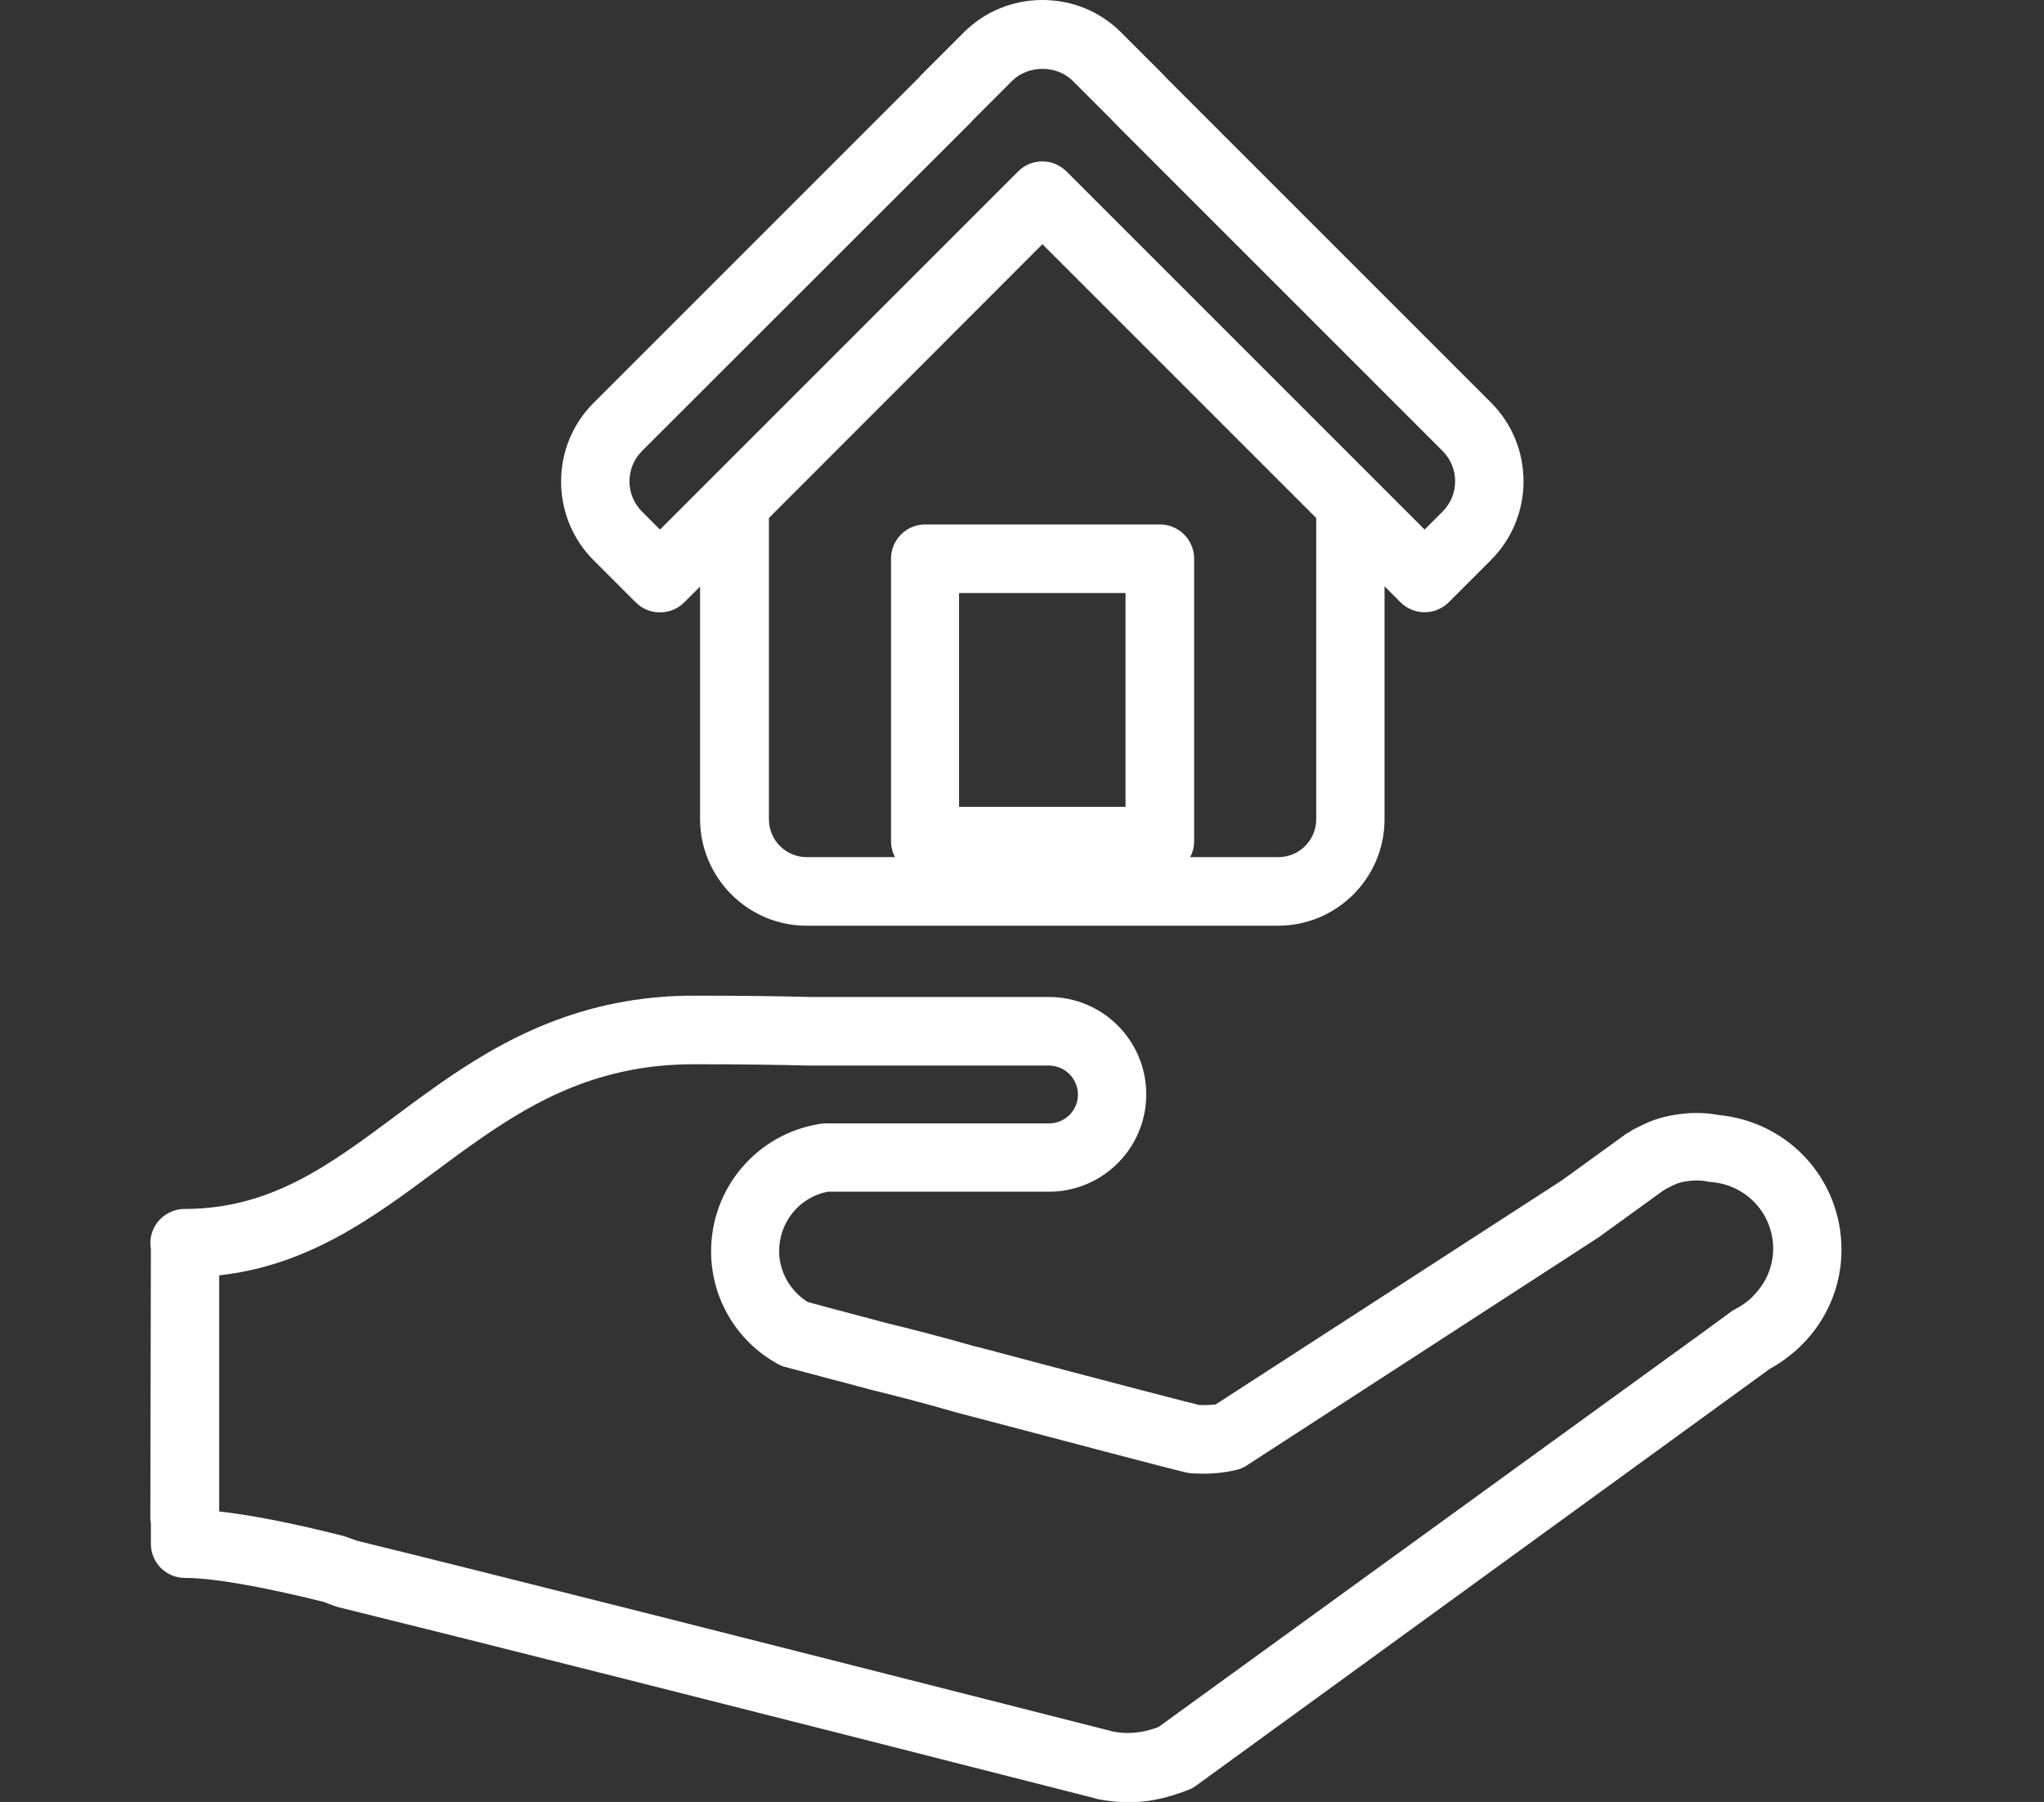
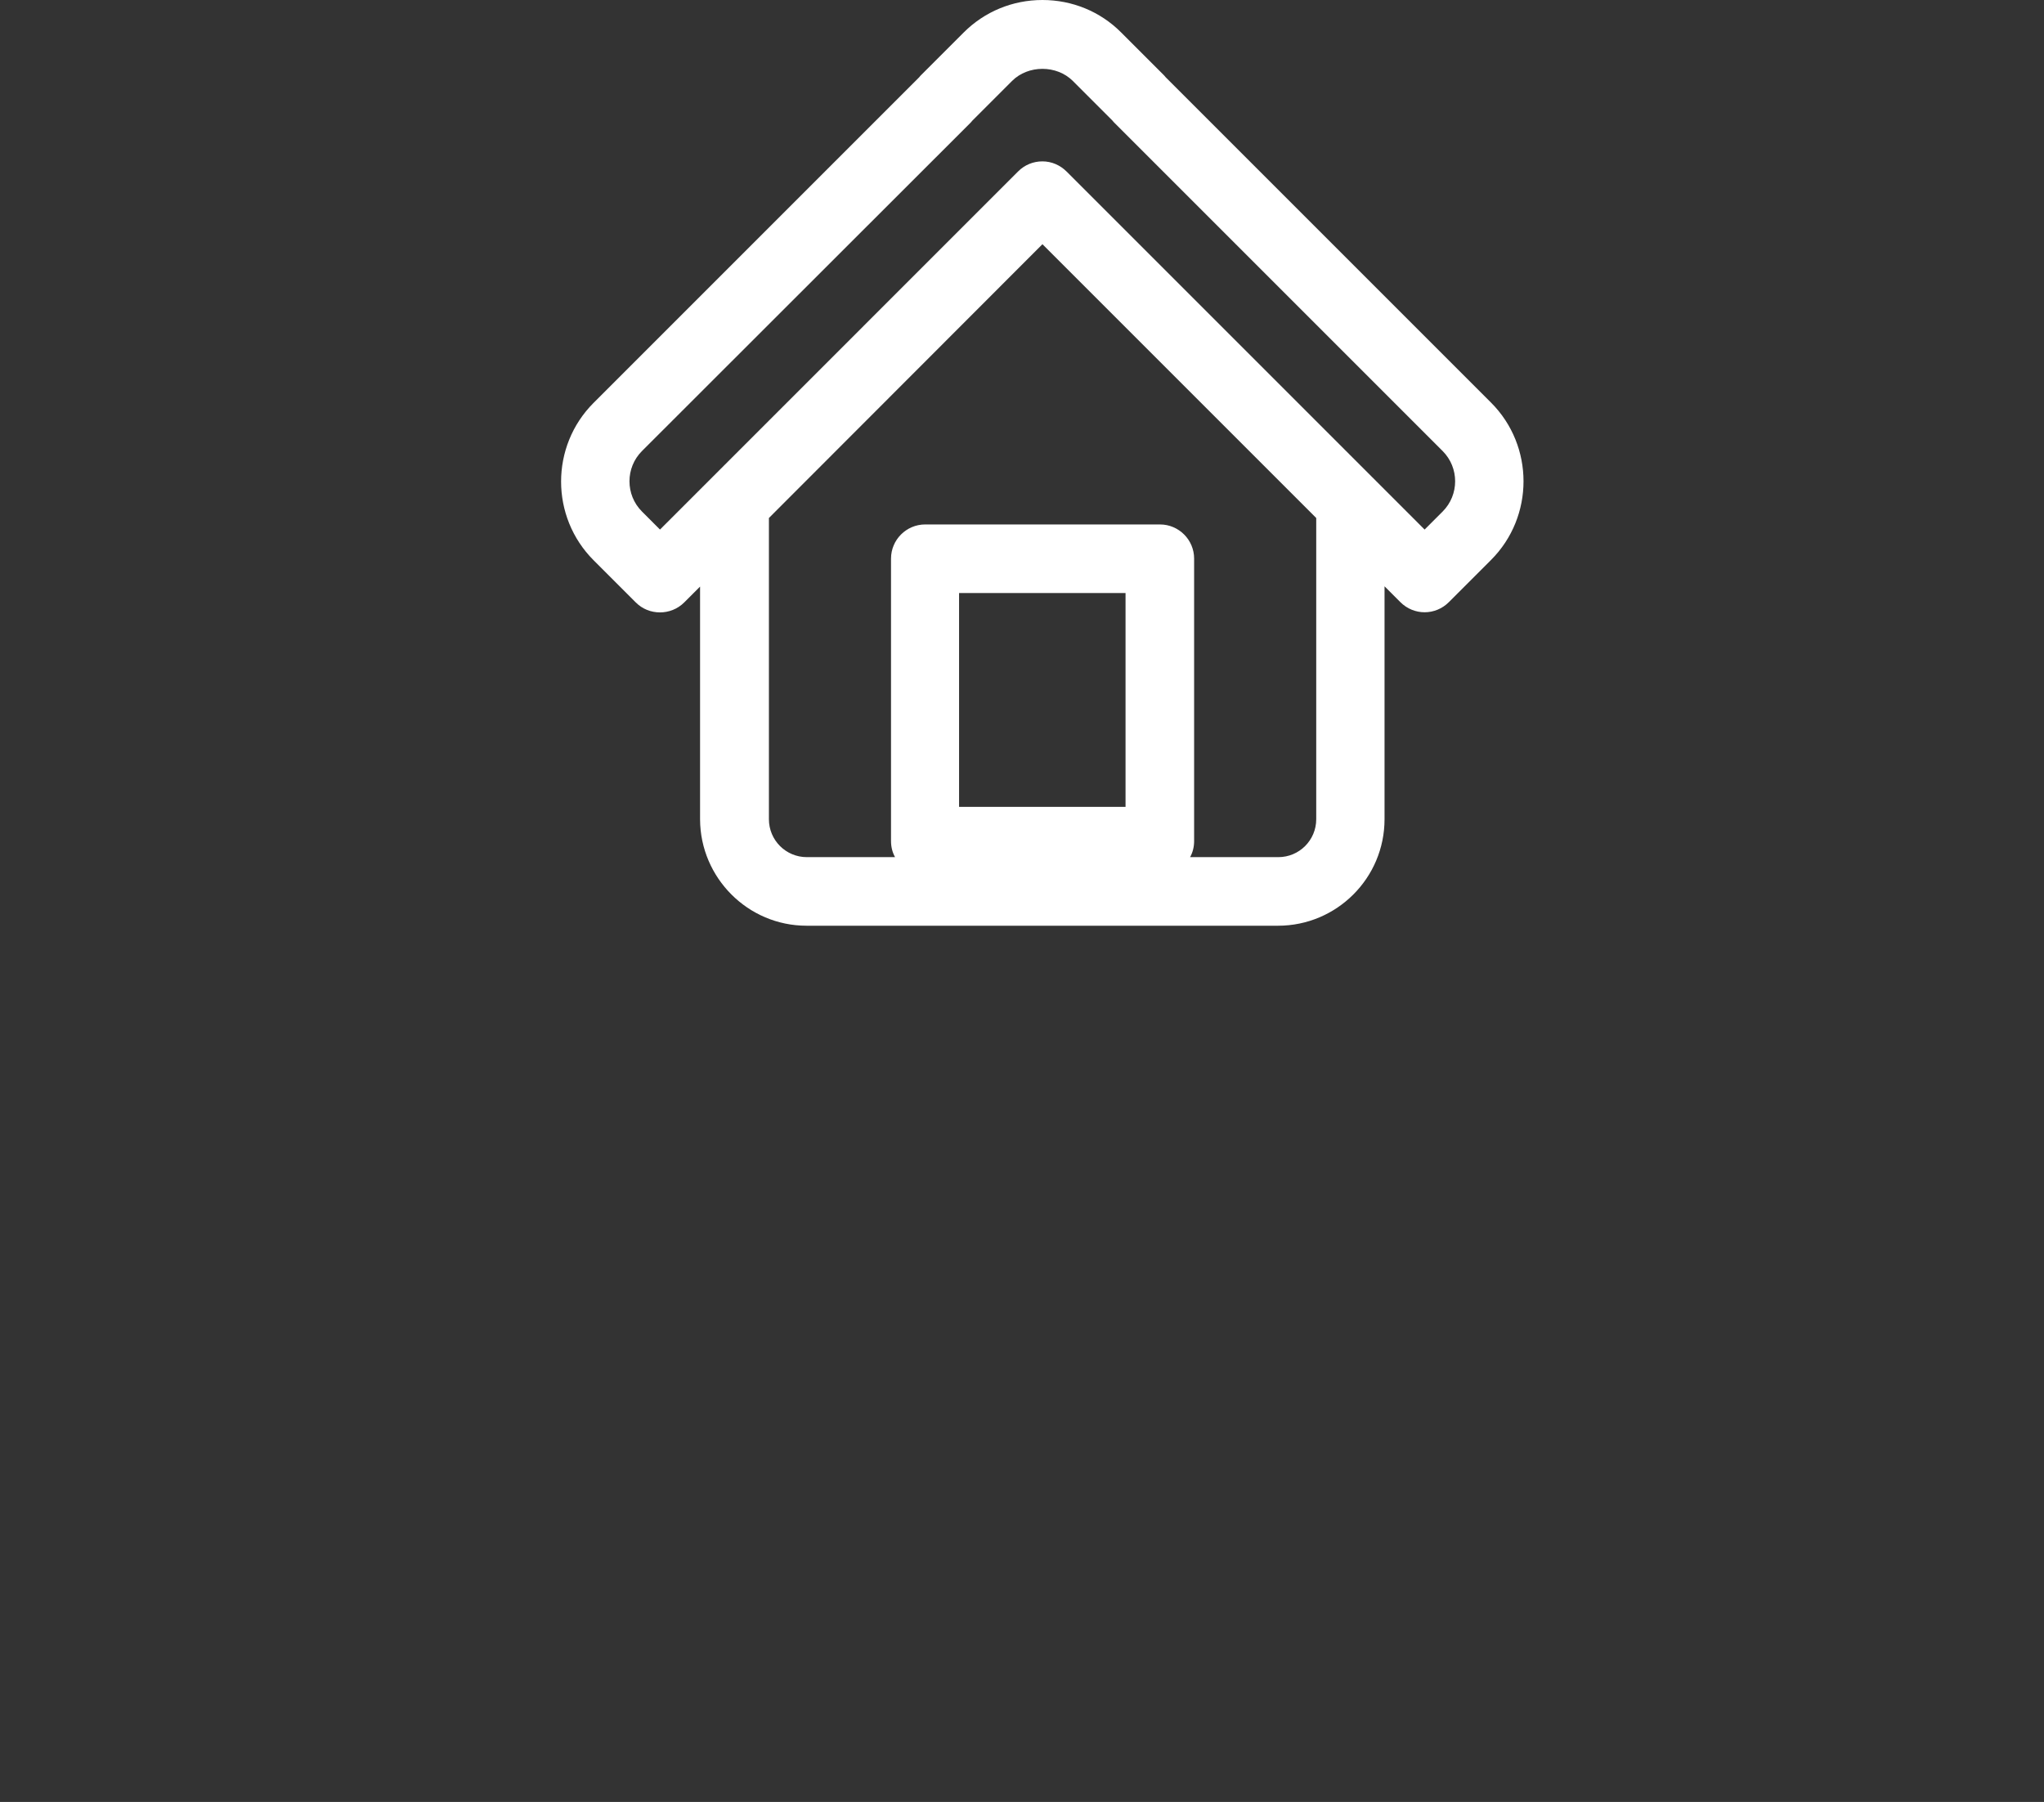
<svg xmlns="http://www.w3.org/2000/svg" version="1.1" id="Layer_1" x="0px" y="0px" viewBox="0 0 76 67" style="enable-background:new 0 0 76 67;" xml:space="preserve">
  <rect x="0" y="0" width="76" height="67" fill="#333333" stroke="none" />
  <style type="text/css">
	.st0{fill:#FFFFFF;}
</style>
  <g id="XMLID_10071_">
-     <path id="XMLID_10077_" class="st0" d="M6.88,58.67c1.03,0,2.86,0.32,5.15,0.89l0.43,0.16c0.04,0.01,0.09,0.03,0.13,0.04   c4.79,1.18,14.5,3.63,28.07,7.09l0.1,0.03c0.03,0.01,0.05,0.01,0.08,0.02c0.38,0.07,0.76,0.11,1.13,0.11   c0.62,0,1.23-0.11,1.89-0.34c0.02-0.01,0.04-0.01,0.06-0.02l0.16-0.06c0.13-0.04,0.26-0.1,0.37-0.18L65.8,50.9   c0.4-0.22,0.78-0.5,1.13-0.83c0.02-0.02,0.03-0.04,0.05-0.05c0.96-0.95,1.49-2.22,1.49-3.55c0-2.61-1.95-4.75-4.55-5.01   c-0.5-0.09-0.98-0.11-1.57-0.02c-0.23,0.03-0.44,0.08-0.65,0.14c-0.25,0.07-0.5,0.18-0.76,0.31c-0.13,0.06-0.26,0.13-0.39,0.22   c-0.04,0.02-0.09,0.05-0.13,0.08l-2.35,1.7L45.2,52.22c-0.17,0.02-0.38,0.03-0.62,0.02c-0.76-0.19-3.5-0.9-8.16-2.14l-0.21-0.05   c-1.05-0.3-2.11-0.58-3.14-0.83c-1.44-0.38-2.58-0.68-3.04-0.81c-0.65-0.41-1.06-1.13-1.06-1.89c0-1.08,0.75-2,1.8-2.21H39   c2,0,3.62-1.62,3.62-3.62c0-2-1.62-3.62-3.62-3.62h-8.86c-1.15-0.03-2.58-0.05-4.34-0.05c-4.19,0-7.12,1.65-9.43,3.26   c-0.57,0.4-1.12,0.8-1.66,1.21c-2.5,1.86-4.66,3.46-7.84,3.46c-0.41,0-0.8,0.2-1.04,0.53c-0.2,0.28-0.28,0.62-0.22,0.95L5.59,56.4   c0,0.08,0,0.16,0.02,0.23v0.77C5.61,58.11,6.18,58.67,6.88,58.67z M8.15,55.08v-7.66c3.33-0.37,5.74-2.16,8.07-3.89   c0.52-0.39,1.05-0.78,1.6-1.16c2.09-1.46,4.5-2.8,7.97-2.8c1.74,0,3.14,0.02,4.3,0.05H39c0.59,0,1.08,0.48,1.08,1.08   c0,0.59-0.48,1.07-1.08,1.07h-8.32c-0.07,0-0.14,0.01-0.21,0.02c-2.33,0.38-4.03,2.38-4.03,4.74c0,1.74,0.95,3.35,2.49,4.19   c0.09,0.05,0.18,0.09,0.28,0.11c0.26,0.07,1.54,0.41,3.24,0.86c1.02,0.25,2.05,0.52,3.08,0.82l0.23,0.06   c5.01,1.32,7.74,2.04,8.34,2.18c0.07,0.02,0.15,0.03,0.22,0.03c0.64,0.04,1.18-0.01,1.66-0.13c0.14-0.03,0.27-0.09,0.39-0.17   l13.11-8.5c0.02-0.01,0.04-0.03,0.05-0.04l2.31-1.67c0.01-0.01,0.02-0.01,0.03-0.02c0.07-0.04,0.14-0.08,0.22-0.12   c0.14-0.07,0.25-0.12,0.35-0.15c0.09-0.03,0.19-0.05,0.29-0.06c0.25-0.04,0.51-0.04,0.75,0.01c0.05,0.01,0.1,0.02,0.15,0.02   c1.31,0.11,2.3,1.18,2.3,2.48c0,0.66-0.27,1.29-0.75,1.76c-0.01,0.01-0.02,0.02-0.02,0.03c-0.19,0.18-0.4,0.33-0.61,0.44   c-0.06,0.03-0.12,0.06-0.17,0.1l-0.9,0.66l-20.4,14.79c-0.03,0.01-0.07,0.03-0.1,0.04c-0.59,0.2-1.08,0.23-1.62,0.13l-0.06-0.02   c-13.52-3.44-23.2-5.89-28.02-7.07l-0.42-0.15c-0.04-0.02-0.09-0.03-0.13-0.04c-1.86-0.47-3.39-0.77-4.58-0.9L8.15,55.08z" />
    <path id="XMLID_10072_" class="st0" d="M29.99,34.42h17.53c2.18,0,3.96-1.77,3.96-3.96V21.8l0.59,0.59c0.5,0.5,1.3,0.5,1.8,0   l1.57-1.57h0c1.61-1.61,1.61-4.24,0-5.85l-12.1-12.1c-0.03-0.04-0.06-0.07-0.09-0.1l-1.57-1.57C40.91,0.43,39.87,0,38.76,0   c-1.11,0-2.15,0.43-2.93,1.21l-1.57,1.57c-0.03,0.03-0.06,0.06-0.08,0.09L22.07,14.98c-1.61,1.61-1.61,4.24,0,5.85l1.57,1.57   c0.25,0.25,0.57,0.37,0.9,0.37c0.32,0,0.65-0.12,0.9-0.37l0.59-0.59v8.66C26.04,32.64,27.81,34.42,29.99,34.42z M41.85,30h-6.19   v-7.95h6.19V30z M48.94,30.46c0,0.78-0.63,1.41-1.41,1.41h-3.28c0.1-0.18,0.15-0.38,0.15-0.6v-10.5c0-0.7-0.57-1.27-1.27-1.27   h-8.73c-0.7,0-1.27,0.57-1.27,1.27v10.5c0,0.22,0.05,0.42,0.15,0.6h-3.28c-0.78,0-1.41-0.63-1.41-1.41V19.26L38.76,9.08l6.5,6.5   l0,0l3.68,3.68V30.46z M24.54,19.69l-0.67-0.67c-0.62-0.62-0.62-1.63,0-2.25L36.07,4.58c0.03-0.03,0.06-0.06,0.08-0.09l1.48-1.48   c0.6-0.6,1.66-0.6,2.26,0l1.47,1.47c0.03,0.04,0.06,0.07,0.09,0.1l12.19,12.19c0.62,0.62,0.62,1.63,0,2.25l-0.67,0.67L39.66,6.38   C39.42,6.14,39.1,6,38.76,6c-0.34,0-0.66,0.13-0.9,0.37L24.54,19.69z" />
  </g>
</svg>